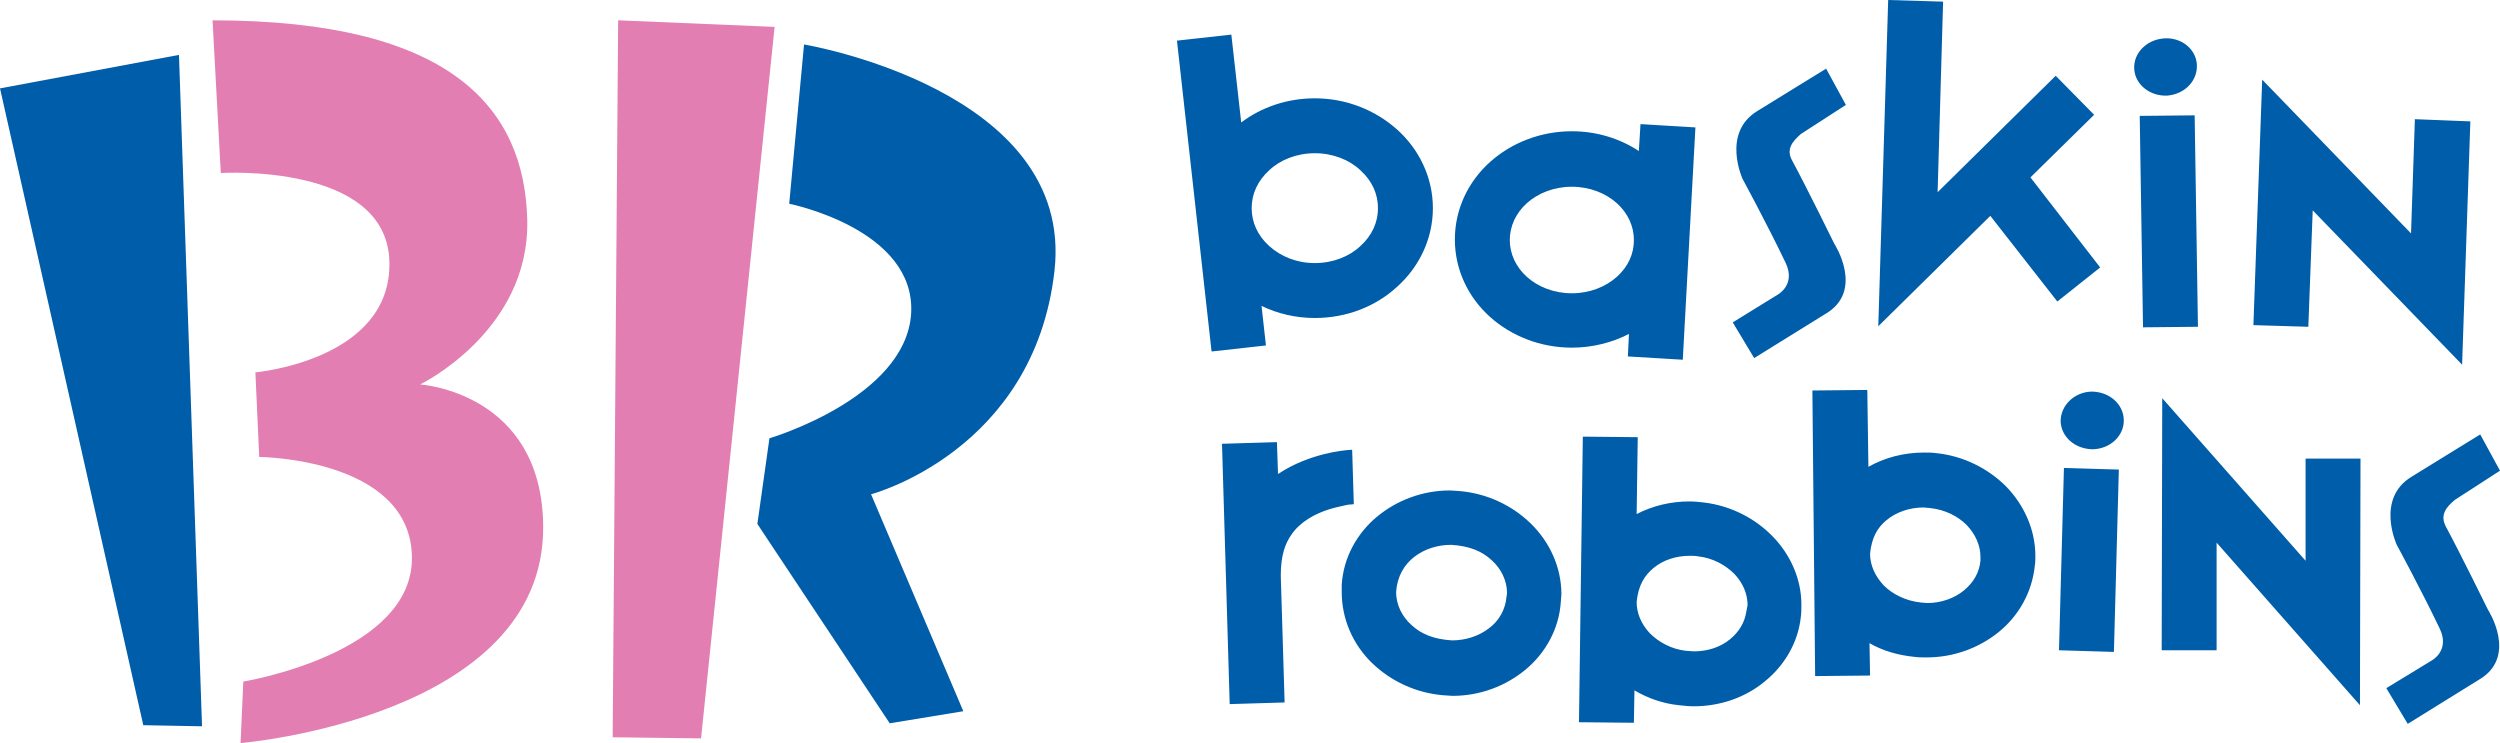
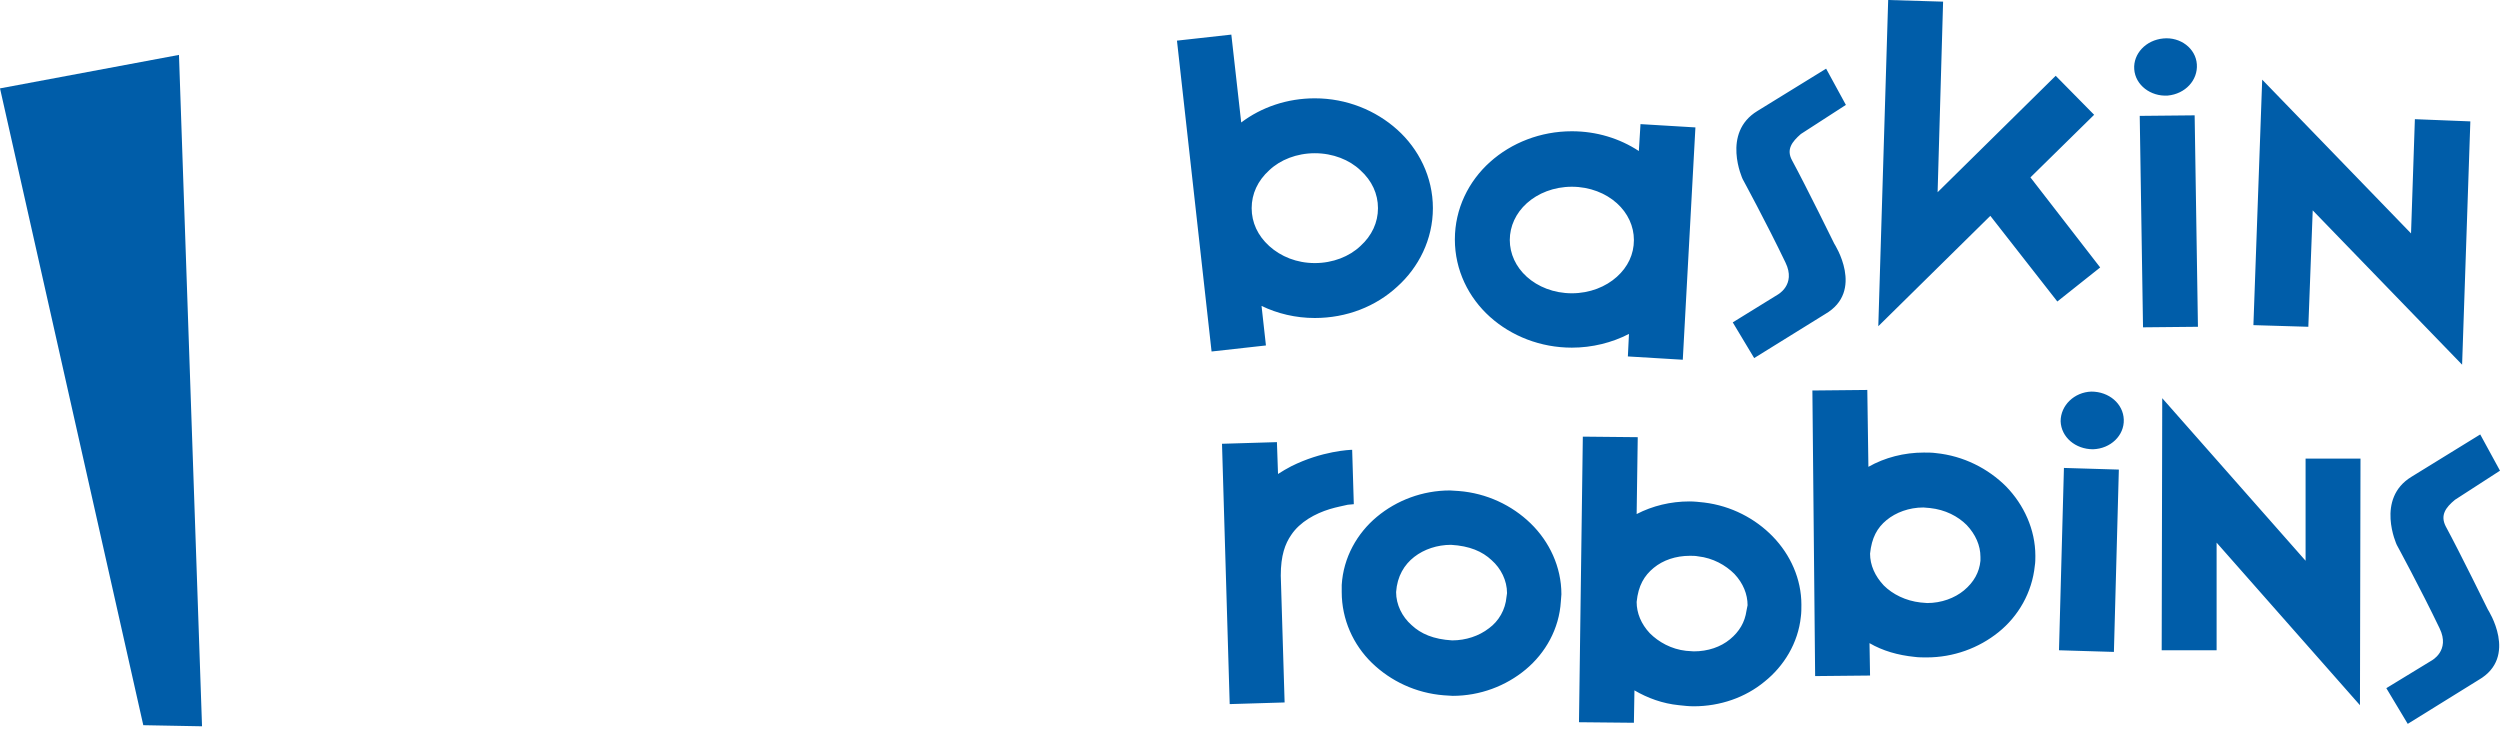
<svg xmlns="http://www.w3.org/2000/svg" xmlns:ns1="http://sodipodi.sourceforge.net/DTD/sodipodi-0.dtd" xmlns:ns2="http://www.inkscape.org/namespaces/inkscape" width="1000" height="297.232" viewBox="0 0 264.583 78.643" version="1.1" id="svg8" ns1:docname="Baskin Robbins (2006) (Horizontal) (Bright).svg" ns2:version="0.92.2 (5c3e80d, 2017-08-06)">
  <defs id="defs2" />
  <ns1:namedview id="base" pagecolor="#ffffff" bordercolor="#666666" borderopacity="1.0" ns2:pageopacity="0.0" ns2:pageshadow="2" ns2:zoom="0.49497475" ns2:cx="476.57413" ns2:cy="260.42035" ns2:document-units="px" ns2:current-layer="layer1" showgrid="false" units="px" ns2:window-width="1366" ns2:window-height="705" ns2:window-x="-8" ns2:window-y="-8" ns2:window-maximized="1" />
  <g ns2:label="Layer 1" ns2:groupmode="layer" id="layer1" transform="translate(0,-218.357)">
    <g transform="translate(0,-2.0000001e-6)" id="layer1-2" ns2:label="Layer 1">
      <path style="fill:#005da9;stroke-width:0.581" ns2:connector-curvature="0" d="m 179.431,231.842 -5.812,-0.349 -0.174,2.848 c -2.034,-1.337 -4.476,-2.092 -7.091,-2.092 -3.313,0 -6.394,1.221 -8.661,3.255 -2.267,2.034 -3.72,4.941 -3.72,8.196 0,3.255 1.453,6.161 3.72,8.196 2.267,2.034 5.347,3.255 8.661,3.255 2.151,0 4.243,-0.523 6.045,-1.453 l -0.116,2.383 5.812,0.349 1.337,-24.587 m -8.312,15.81 c -1.162,1.046 -2.848,1.744 -4.766,1.744 -1.918,0 -3.604,-0.697 -4.766,-1.744 -1.162,-1.046 -1.802,-2.441 -1.802,-3.894 0,-1.453 0.639,-2.848 1.802,-3.894 1.162,-1.046 2.848,-1.744 4.766,-1.744 1.918,0 3.604,0.698 4.766,1.744 1.163,1.046 1.802,2.441 1.802,3.894 0,1.511 -0.639,2.848 -1.802,3.894 z m -23.25,-15.577 c -2.267,-2.034 -5.347,-3.313 -8.719,-3.313 -2.906,0 -5.638,0.93 -7.789,2.557 l -1.046,-9.3 -5.754,0.639 3.662,32.899 5.754,-0.639 -0.465,-4.185 c 1.686,0.814 3.604,1.279 5.638,1.279 3.371,0 6.452,-1.221 8.719,-3.313 2.267,-2.034 3.778,-4.999 3.778,-8.312 0,-3.313 -1.511,-6.277 -3.778,-8.312 z m -3.894,12.322 c -1.162,1.104 -2.906,1.802 -4.824,1.802 -1.918,0 -3.604,-0.698 -4.824,-1.802 -1.221,-1.104 -1.86,-2.499 -1.86,-4.011 0,-1.511 0.639,-2.906 1.86,-4.011 1.162,-1.104 2.906,-1.802 4.824,-1.802 1.918,0 3.662,0.697 4.824,1.802 1.221,1.104 1.86,2.499 1.86,4.011 0,1.511 -0.639,2.906 -1.86,4.011 z m 85.443,-15.926 c 1.86,-0.174 3.197,-1.627 3.081,-3.313 -0.116,-1.686 -1.744,-2.906 -3.546,-2.732 -1.86,0.174 -3.197,1.627 -3.081,3.255 0.116,1.686 1.744,2.906 3.546,2.79 z m 2.848,2.092 -5.812,0.058 0.349,22.378 5.812,-0.058 z m -17.379,6.568 6.742,-6.626 -4.069,-4.127 -12.497,12.322 0.581,-20.169 -5.812,-0.174 -1.046,34.526 11.857,-11.683 7.091,9.067 4.534,-3.604 z m 40.687,-6.161 -0.407,12.09 -15.752,-16.275 -0.93,25.982 5.812,0.174 0.465,-12.322 15.81,16.333 0.872,-25.749 z m -69.924,25.284 -2.267,-3.778 4.708,-2.906 c 0,0 2.034,-1.046 0.872,-3.429 -1.976,-4.127 -4.534,-8.835 -4.534,-8.835 0,0 -2.267,-4.882 1.569,-7.207 l 7.266,-4.476 2.092,3.836 -4.766,3.081 c -0.93,0.814 -1.569,1.627 -0.93,2.79 1.511,2.79 4.476,8.835 4.476,8.835 0,0 3.255,4.999 -0.988,7.44 z m -23.657,17.496 c -1.976,-1.918 -4.65,-3.197 -7.614,-3.429 l -0.93,-0.058 c -2.906,0 -5.638,1.046 -7.731,2.79 -2.092,1.744 -3.546,4.301 -3.72,7.207 v 0.756 c 0,2.906 1.221,5.58 3.197,7.498 1.976,1.918 4.65,3.197 7.614,3.429 l 0.93,0.058 c 2.906,0 5.638,-1.046 7.731,-2.79 2.092,-1.744 3.546,-4.301 3.72,-7.207 l 0.058,-0.756 c 0,-2.906 -1.279,-5.58 -3.255,-7.498 z m -2.557,7.789 c -0.116,1.337 -0.814,2.557 -1.86,3.313 -1.046,0.814 -2.441,1.279 -3.894,1.279 -1.976,-0.116 -3.313,-0.698 -4.301,-1.627 -0.988,-0.872 -1.627,-2.151 -1.627,-3.487 0.116,-1.686 0.872,-2.906 1.918,-3.72 1.046,-0.814 2.441,-1.279 3.894,-1.279 1.976,0.116 3.313,0.697 4.301,1.627 0.988,0.872 1.627,2.151 1.627,3.487 z m 28.19,-6.394 c -1.86,-1.918 -4.417,-3.255 -7.266,-3.604 -0.523,-0.058 -1.046,-0.116 -1.569,-0.116 -1.976,0 -3.894,0.465 -5.58,1.337 l 0.116,-8.137 -5.812,-0.058 -0.407,30.225 5.812,0.058 0.058,-3.429 c 1.395,0.814 2.964,1.395 4.708,1.569 0.523,0.058 1.046,0.116 1.569,0.116 2.79,0 5.464,-0.93 7.498,-2.616 2.034,-1.627 3.546,-4.069 3.836,-6.859 0.058,-0.407 0.058,-0.872 0.058,-1.279 0,-2.732 -1.162,-5.289 -3.022,-7.207 z m -2.79,7.847 c -0.174,1.221 -0.756,2.209 -1.744,3.022 -0.988,0.814 -2.325,1.279 -3.836,1.279 l -0.814,-0.058 c -1.569,-0.174 -2.906,-0.93 -3.836,-1.86 -0.93,-0.988 -1.395,-2.151 -1.395,-3.313 0.174,-1.744 0.814,-2.79 1.802,-3.604 0.988,-0.814 2.325,-1.279 3.836,-1.279 0.291,0 0.581,0 0.872,0.058 1.569,0.174 2.906,0.93 3.836,1.86 0.93,0.988 1.395,2.151 1.395,3.313 z m 33.247,-20.053 c 0.058,1.686 1.569,2.964 3.429,2.964 1.86,-0.058 3.313,-1.453 3.255,-3.139 -0.058,-1.686 -1.569,-2.964 -3.429,-2.964 -1.802,0.058 -3.255,1.453 -3.255,3.139 z m -5.754,6.917 c -1.918,-1.918 -4.534,-3.255 -7.44,-3.546 -0.407,-0.058 -0.872,-0.058 -1.279,-0.058 -2.092,0 -4.127,0.523 -5.871,1.511 l -0.116,-8.137 -5.812,0.058 0.291,30.225 5.812,-0.058 -0.058,-3.429 c 1.395,0.814 3.022,1.279 4.766,1.453 0.407,0.058 0.872,0.058 1.279,0.058 2.848,0 5.522,-0.988 7.614,-2.674 2.092,-1.686 3.546,-4.185 3.836,-7.033 0.058,-0.349 0.058,-0.698 0.058,-1.046 0,-2.79 -1.221,-5.406 -3.081,-7.324 z m -2.732,7.847 c -0.116,1.221 -0.698,2.267 -1.744,3.139 -0.988,0.814 -2.383,1.337 -3.894,1.337 l -0.698,-0.058 c -1.569,-0.174 -2.964,-0.872 -3.894,-1.802 -0.93,-0.988 -1.453,-2.151 -1.453,-3.371 0.174,-1.686 0.756,-2.732 1.744,-3.546 0.988,-0.814 2.383,-1.337 3.894,-1.337 l 0.698,0.058 c 1.627,0.174 2.964,0.872 3.894,1.802 0.93,0.988 1.453,2.151 1.453,3.371 z m 8.312,9.474 0.523,-19.297 5.812,0.174 -0.523,19.297 z m 26.098,-20.285 v 10.811 l -15.171,-17.205 -0.058,26.679 h 5.812 v -11.392 l 15.171,17.205 0.058,-26.098 z m -100.904,-0.93 c -0.232,0 -3.197,0.116 -6.452,1.744 -0.465,0.233 -0.93,0.523 -1.395,0.814 l -0.116,-3.371 -5.812,0.174 0.814,27.551 5.812,-0.174 -0.407,-13.427 c 0,-2.151 0.465,-3.371 1.104,-4.301 0.93,-1.395 2.557,-2.267 4.069,-2.732 0.756,-0.233 1.453,-0.349 1.918,-0.465 l 0.639,-0.058 z m 111.716,29.004 -2.267,-3.778 4.766,-2.906 c 0,0 2.034,-1.046 0.872,-3.429 -1.976,-4.127 -4.534,-8.835 -4.534,-8.835 0,0 -2.267,-4.882 1.569,-7.207 l 7.266,-4.476 2.092,3.836 -4.766,3.081 c -0.988,0.814 -1.569,1.627 -0.988,2.79 1.511,2.79 4.476,8.835 4.476,8.835 0,0 3.255,4.999 -0.988,7.44 z" id="path899" ns1:nodetypes="cccsssssccccsssssssssssccccccscsscssscscsccscccccccccccccccccccccccccccccccccccccccccsccscssccsccscccccsccccscscccccccsccsscsccccssccccccsccccscccccccsscscccccccscccsccccccccccccccccscccccccscccccccccccccccc" />
      <polyline transform="matrix(0.581,0,0,0.581,0,218.357)" style="fill:#005da9" points="32.6,10 36.8,132.3 26.1,132.1 0,16.1 32.6,10 " id="polyline901" />
-       <path style="fill:#e27eb1;stroke-width:0.581" ns2:connector-curvature="0" d="m 22.494,220.508 0.872,16.159 c 0,0 17.554,-1.104 17.844,9.358 0.291,10.462 -14.182,11.741 -14.182,11.741 l 0.407,8.951 c 0,0 15.868,0.116 16.159,10.462 0.291,10.346 -17.844,13.311 -17.844,13.311 L 25.459,297 c 0,0 32.201,-2.674 32.027,-22.959 -0.116,-14.182 -13.02,-14.996 -13.02,-14.996 0,0 11.625,-5.638 11.334,-17.437 -0.291,-11.625 -7.789,-21.099 -33.305,-21.099" id="path903" />
-       <polyline transform="matrix(0.581,0,0,0.581,0,218.357)" style="fill:#e27eb1" points="112.6,3.7 111.6,134.3 127.7,134.5 141.1,4.9 112.6,3.7 " id="polyline905" />
-       <path style="fill:#005da9;stroke-width:0.581" ns2:connector-curvature="0" d="m 85.094,223.065 -1.569,16.856 c 0,0 13.427,2.674 12.904,11.625 -0.581,8.951 -14.996,13.194 -14.996,13.194 l -1.279,9.067 14.008,21.099 7.789,-1.279 -9.765,-22.959 c 0,0 17.263,-4.534 19.414,-23.657 2.151,-19.181 -26.505,-23.947 -26.505,-23.947" id="path907" />
    </g>
  </g>
</svg>